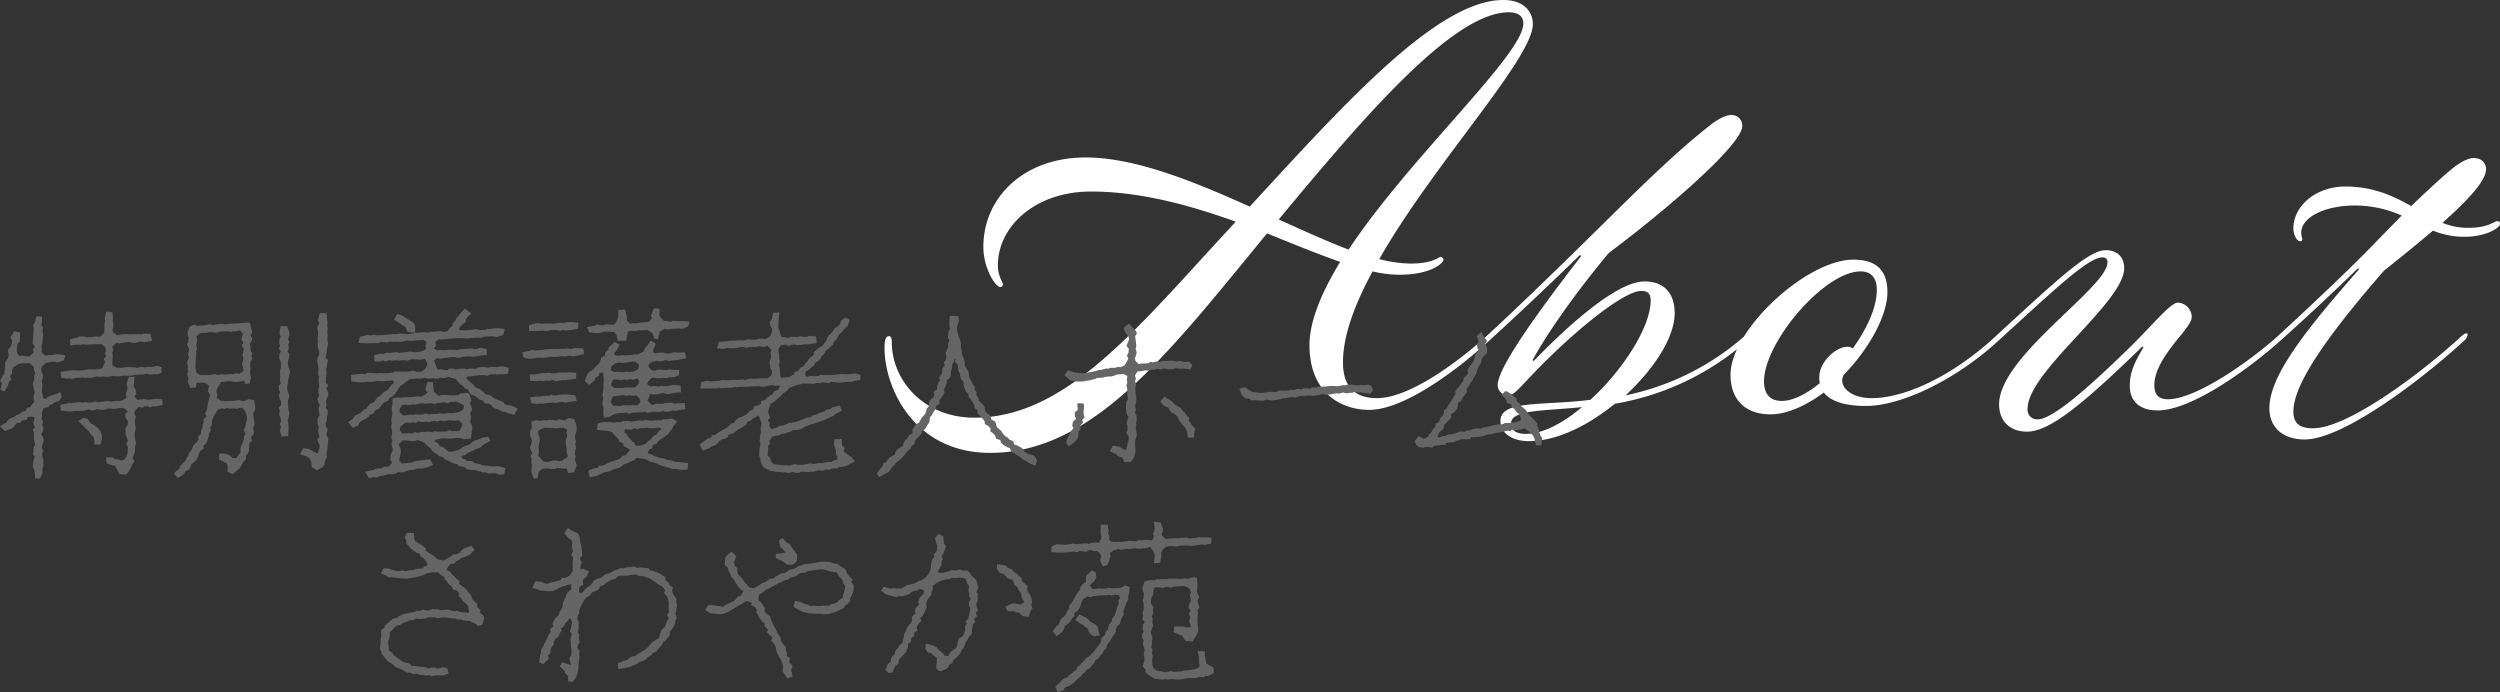
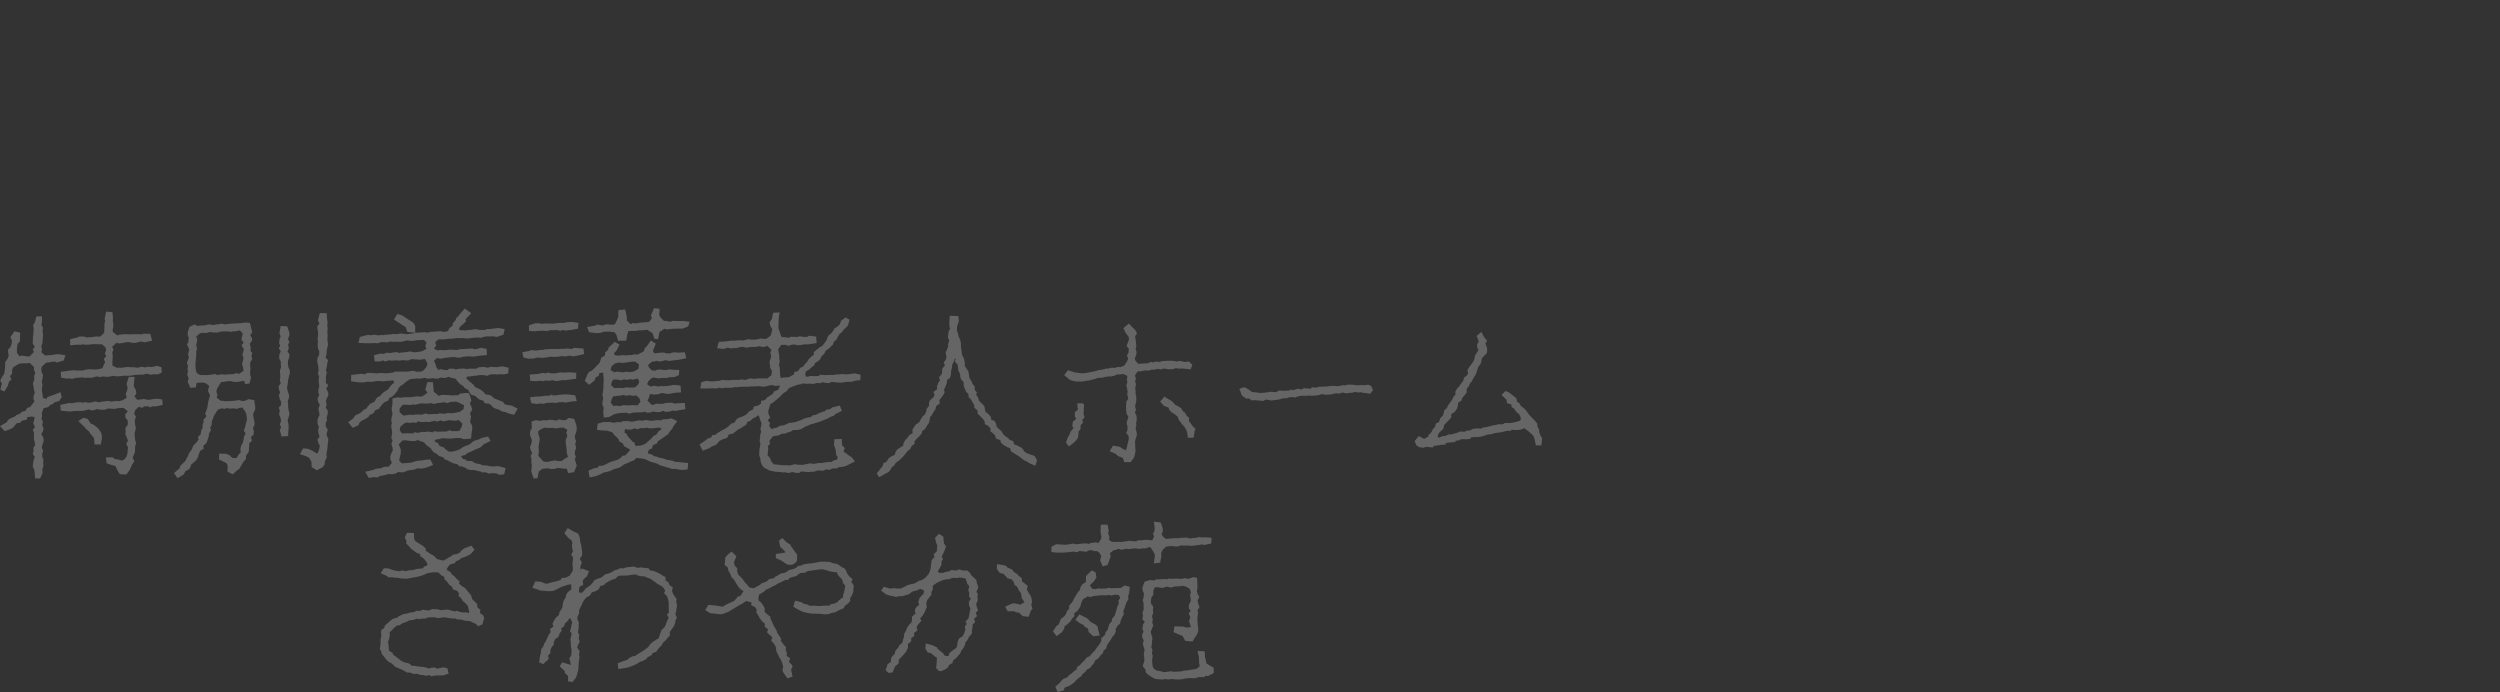
<svg xmlns="http://www.w3.org/2000/svg" width="761.094" height="210.683" viewBox="0 0 761.094 210.683">
  <rect x="0" y="0" width="761.094" height="210.683" fill="#333333" stroke="none" />
  <g id="about-title" transform="translate(-665.716 -3913.26)">
-     <path id="パス_32433" data-name="パス 32433" d="M184.28-19.21c1.19-1.19,1.36-3.23-1.02-1.19-9.01,8.16-23.63,18.87-33.32,18.87-5.95,0-10.37-2.72-10.37-10.88s3.57-17.68,9.01-27.71a35.7,35.7,0,0,0,8.16,1.02c9.69,0,13.43-3.57,13.43-4.59a.911.911,0,0,0-.85-.85c-.68,0-2.21,2.04-9.18,2.04a40.119,40.119,0,0,1-9.52-1.36c16.66-29.24,46.75-61.03,46.75-71.57,0-3.74-2.72-7.31-9.01-7.31-20.23,0-48.96,32.3-77.18,62.9C94.18-67.49,76.33-74.8,61.2-74.8c-18.87,0-31.11,12.24-31.11,27.2,0,6.63,3.74,12.24,5.1,12.24a.8.8,0,0,0,.85-.85c0-.68-1.53-2.38-1.53-5.78,0-11.56,11.05-22.44,28.39-22.44,15.13,0,30.26,4.25,44.03,9.18C77.35-23.46,55.76,4.42,27.37,4.42,11.73,4.42,2.21-7.14,2.21-18.53c0-1.02-.17-1.87-.85-1.87C.34-20.4,0-19.21,0-16.83,0-4.59,9.01,15.13,32.13,15.13c31.45,0,54.4-30.43,84.32-66.81,7.99,3.23,15.47,6.29,22.27,8.67-5.61,9.18-9.35,18.02-9.35,25.33,0,14.62,9.69,19.72,18.19,19.72C158.44,2.04,175.1-10.71,184.28-19.21ZM141.27-46.75c-6.63-2.55-13.77-5.78-21.25-9.18C145.86-87.04,173.06-119,190.06-119c3.06,0,4.42,1.36,4.42,3.4C194.48-106.08,159.97-74.97,141.27-46.75Zm43.01,27.54c6.97-6.29,19.72-18.36,27.37-25.84l.51.17c-19.21,24.82-25.5,35.53-25.5,39.44a3.154,3.154,0,0,0,3.06,3.06c1.87,0,3.23-1.87,7.14-5.95,12.92-13.6,28.22-25.84,33.49-25.84,1.87,0,2.89.68,2.89,2.89,0,8.16-8.5,21.25-18.36,30.26-14.79,1.87-27.37,0-27.37,6.46,0,3.74,3.57,6.12,8.67,6.12,8.5,0,18.02-4.76,26.18-11.39a81.312,81.312,0,0,0,40.46-19.38c1.19-1.19,1.36-3.23-1.02-1.19A78.959,78.959,0,0,1,225.59-2.38c8.67-7.99,14.96-17.68,14.96-24.99,0-6.29-3.4-9.69-9.18-9.69-8.33,0-22.95,13.09-33.49,23.97-.34.34-.68.34-.51-.17,4.76-8.67,13.6-21.08,23.12-32.47,19.55-14.62,40.63-33.32,40.63-38.59a3.212,3.212,0,0,0-3.4-3.4c-1.53,0-4.08,1.19-6.97,3.57-8.33,6.63-16.15,13.94-29.41,27.03S193.97-30.26,183.26-20.4C182.07-19.21,181.9-17.17,184.28-19.21Zm6.46,25.33c0-4.25,10.71-3.74,21.59-4.93-5.78,4.93-12.07,8.16-17,8.16C192.1,9.35,190.74,8.16,190.74,6.12ZM305.32-33.83c0-6.63-3.4-9.86-10.37-9.86-14.28,0-37.4,21.42-37.4,35.02,0,8.16,5.1,12.07,12.07,12.07,5.27,0,11.05-2.72,16.32-6.63C288.15-.51,292.4.85,298.86.85c10.37,0,27.03-7.65,40.46-20.06,1.19-1.19,1.36-3.23-1.02-1.19C324.53-7.65,310.08-1.53,300.56-1.53c-5.78,0-9.01-2.72-9.01-5.44a3.28,3.28,0,0,1,.51-1.7C299.71-16.49,305.32-26.69,305.32-33.83Zm-3.23-.68c0,5.44-3.06,11.9-7.31,17.85a2.872,2.872,0,0,0-1.7-.51c-3.4,0-8.5,4.59-8.5,9.18a6.375,6.375,0,0,0,.17,1.87c-4.08,3.4-8.33,5.44-11.56,5.44-3.57,0-5.44-2.04-5.44-5.95,0-11.9,18.36-33.49,29.41-33.49C300.39-40.12,302.09-38.08,302.09-34.51ZM338.3-20.4c-1.19,1.19-1.36,3.23,1.02,1.19,17.68-16.15,27.2-25.16,31.45-25.16a1.348,1.348,0,0,1,1.53,1.53c0,7.65-32.98,28.56-32.98,43.18,0,5.1,3.23,8.33,8.5,8.33,6.63,0,16.32-7.65,34.85-25.67.34-.34.68-.17.51.17-2.89,4.76-4.08,7.82-4.08,11.56,0,4.59,2.89,7.48,8.5,7.48,10.37,0,27.88-12.75,37.57-21.42,1.19-1.19,1.36-3.23-1.02-1.19-9.35,8.33-25.16,19.21-33.49,19.21-2.72,0-4.08-1.36-4.08-4.25,0-4.08,2.55-8.5,7.14-14.11,3.23-3.91,4.25-5.44,4.25-6.8a4.439,4.439,0,0,0-4.25-4.25c-2.21,0-7.31,6.46-15.13,14.11C364.65-2.89,355.13,4.93,351.05,4.93a2.906,2.906,0,0,1-3.06-3.23c0-11.39,29.41-32.3,29.41-42.84,0-3.4-2.21-5.44-5.61-5.44C366.52-46.58,357-37.57,338.3-20.4ZM448.8-40.63c-16.49,18.7-27.2,32.47-27.2,42.16,0,6.12,4.42,9.52,10.71,9.52,11.73,0,35.7-18.19,48.79-30.26,1.19-1.19,1.36-3.23-1.02-1.19C467.16-8.5,445.23,7.65,434.86,7.65c-4.25,0-5.95-1.7-5.95-5.1,0-7.99,9.35-21.93,27.54-42.84,5.1-4.08,10.37-8.33,14.96-12.24a24.616,24.616,0,0,0,9.69,1.87c6.46,0,10.71-2.72,10.71-3.91,0-.51-.17-.85-.85-.85-.85,0-2.72,2.04-8.67,2.04a20.286,20.286,0,0,1-7.99-1.53c7.65-6.8,13.26-12.75,13.26-16.32,0-2.04-1.53-3.4-3.74-3.4-1.7,0-4.08,1.19-6.97,3.57-4.42,3.74-8.33,7.48-12.07,11.05-5.44-3.06-11.56-5.95-20.06-5.95-9.01,0-15.81,5.95-15.81,12.75,0,2.21,1.19,3.91,2.04,3.91a.623.623,0,0,0,.68-.68,7.093,7.093,0,0,1-.34-1.87c0-4.59,6.8-8.33,16.49-8.33a35.247,35.247,0,0,1,14.11,3.06l-7.65,7.82c-6.97,7.31-19.38,19.04-30.09,28.9-1.19,1.19-1.36,3.23,1.02,1.19C433.5-26.69,441.32-34,448.29-40.8,448.63-41.14,448.97-40.97,448.8-40.63Z" transform="translate(935 4036)" fill="#fff" />
    <path id="パス_32432" data-name="パス 32432" d="M144.773,12.073l1.007.9.265.8-.424,1.113.477.742-.795.954.424.954-.477.9-.371.954-1.537.318-.954.053-.371-.053-.954-.053-1.378.159-.848.265-.848-.053-.8.053-1.007-.106-1.272.106-1.007.159-1.7.212.106,1.749,1.8.371.424-.159,1.113.212,1.113-.318.954-.053,1.166-.106,1.007.212.212-.159,1.537.106.795-.265.954-.212.583.265,1.06-.212,1.325.106.742-.053.9-.265,1.219.159h.53l1.06-.106.795-.106,1.007.053,1.325-.106.848-.159.954-.053.795-.053.689.053,1.007-.318,1.59.318.583-.159,1.325.053,1.219-.53-.053-1.643-1.272-.424-1.59.318-.689.053-.424-.159-1.06.265-1.007-.212-1.378.318-.795-.159h-1.113l-.8-.106-1.007.106-.848.159-1.113-.053-.371.106-1.484-.742V17.373l.053-1.007.053-.954-.159-.9.424-.8-.477-.848,1.378-1.272.742.265L151.4,11.6l.742-.159.795-.053.742.212,1.325.053.848-.265.9-.159.954.265,2.332-.53-.583-2.067L157.44,8.84l-.477.212L155.956,9h-1.431l-.954.053L151.981,9l-1.007.053-.954.106-.583.212-1.378-1.06-.053-.795.212-.689V5.872l-.159-.795.053-1.007-.159-1.749-1.908-.212-.477,2.12.159.689-.212.954V6.985l-.053.742v.848L144.4,9.582l-.318.159-1.06-.053-1.431.212h-.424l-1.007.106-1.007-.318-1.484.053-.212.212-2.385.583v1.855l2.173-.212,1.113.053.795-.159.53.159,1.06-.053.848-.106,1.378-.053.583.053ZM131.735,29.351l.795-1.219-.424-1.484-1.7.689-1.272.477-.954.318-.318.583-1.113-.318-.053-.9-.212-1.219v-.8l.159-1.007-.212-1.166.212-.689.159-1.219-.371-.795-.159-.9.212-.848,1.325-1.219h.636l.636-.159,1.219-.159.742.318L133.113,17l.53-1.59-2.173-.318-.9.053-1.219.212h-.477l-1.378.159-1.166-1.007.159-.848-.212-1.06.371-.848.053-1.166.053-.583.053-.954-.159-1.166.159-.9-.477-.689.159-1.219V3.593h-1.7l-.477,1.8-.53.9.212.848-.106,1.166V9l-.159,1.113v.954l-.053.795.636.954-.636.848.371.742-1.272,1.325-.636.053-.9-.159-1.113-.106-.424.265-.8-1.113-.053-.848.053-.689.159-1.219.689-.636.053-1.166.053-1.59L118.114,8.1l-1.272,1.855.53.9-.106.954-.371,1.113-.742.795.053.742.159,1.219-.318.742-.795,1.166.053.742-.053.848-.159,1.219-.106.742-.583.742-.636,1.219.53.954-.477,1.855,1.272.53,1.007-1.749.371-1.272.742-.636-.477-1.007.689-.8-.053-1.113.371-.795,1.749-1.06.583-.106,1.219-.053.371.053,1.06-.159,1.325,1.219v.9l.424.954-.371.848.053,1.219-.424,1.007.318,1.961.265.954-.318.8-.106,1.113.318.742-1.325,1.7-.954.318-.424.848-1.219.371-.477.53-1.06.371-.53.477-1.378.583-.742.477-.265.636-2.12,1.219,1.431,1.537,1.8-.636.848-.53.583-.742.318-.424,1.325-.318.318-.53,1.59-.371.106-.742,1.378-.159.848.212-.159.9-.265.954.53,1.166-.689.848.371.742v2.067l.212.848.159.954-.53.848.053.9-.212,1.007.583.848-.371,1.007-.159,1.113-.106.9.424.742.159.9.159,1.908h1.484l.795-1.7-.106-.954.371-1.325-.106-.848.106-.9-.371-.8V45.145l.265-.583-.424-1.06.265-1.113.318-.9-.106-1.007-.636-1.113.53-.848.159-.9-.424-1.007.265-.954-.477-.954.212-.8-.106-.9.583-1.484,1.378-.318.636-.689.795-.265.371-.477Zm31.535,1.166-.159-1.643-1.378-.212-1.113.053-1.166.212-.742.053-1.272-.265-.424.106-1.537.159-.848-1.113.583-.689-.106-1.06-.689-1.272.106-.954.159-1.908h-1.749l-.689,2.173.318,1.06-.106.8-.477,1.166.318,1.113-1.113.742-1.219.371-.848-.106-1.007.159-.742.053-.53-.212-1.431.159-1.8.265-.795-.265-.9.212-1.007.212-1.325-.212-.848.212-.583-.212-1.325.106-1.325.265-.424-.159-3.021.636.159,1.749,2.544.265.795-.053,1.643-.159.477.053,1.431-.053.424-.106L140.8,31.9l.848.318.53-.053,1.166-.371.9.212h1.378l.9-.371,1.272.053.9.053.848-.212.689-.053,1.113-.053,1.272,1.06-.795.954.106,1.007.689.9v1.272l-.742.954.106,1.007-.106.848.424.954.371,1.06-.53.954.53,1.007-.159,2.014-.265.8-.689.954-.848.318-1.06-.371-.848-.053-.848-.583-2.014.053.265,1.8,1.431.477,1.219.318.424.954.9,1.537,2.014.106,1.06-1.484.424-.9.212-.583.742-1.113-.53-.954.265-.742.424-1.007.053-1.855.318-.795-.318-1.219-.106-.954-.053-1.06L155,38.043l.053-.689-.212-.9-.106-1.272.371-1.06-.53-.848.265-1.06,1.113-1.113,1.06.318.636-.424,1.219-.053.477.371.848-.371,1.007.053Zm-21.889,5.724-.954-1.431-1.325-.371-1.537,1.007,1.908,1.855.53.636.689.53.477.742.795.954.371.53.159,1.855,1.855.053.371-1.643V39.792L144.508,39l-.583-.9-.583-.636-1.007-.848ZM213.3,4.441l-.159-1.855h-2.067l-.583,2.226.477.9-.689,1.007.106.9.159.742v1.06l-.159.848.106.9-.053,1.219.053.848.424,1.06-.053,1.06-.477.742-.106,1.113.159.8.212,1.113.053.954-.212.9.371.9-.159,1.113.106.954.106.9-.212.742-.106,1.06.318.9-.53,1.06.159.954.53.954-.424,1.113.106.689.265,1.219-.424.848-.212.742v1.06l.424,1.113-.265.9.106.9.371,1.113-.689.848.318,1.113.424.742-.159,1.007-.477,1.325-.583-.053-.371-.318-1.113-.636-1.06-.371-1.325-.106-.954,1.749,2.12.742.742.477.636,1.113.053,1.59,1.59,1.007,1.749-.954.583-.742.159-1.166.53-1.007-.106-1.007.318-1.961.053-.848.106-.742.106-1.113L213.2,39.9l-.053-.689.371-1.113-.636-1.007V35.976l.371-.689L213.2,34.28l.318-1.166-.053-.954-.583-.742.265-.9-.212-1.166.265-.8.477-.9-.053-.9-.583-1.219.636-1.007-.795-.689.053-1.166v-.848l.265-1.113-.265-.795.265-.9.159-1.113.212-1.06-.742-.689.318-1.272V14.3l.159-1.007.318-1.219-.212-.954V10.112l.053-.9-.106-.795.106-1.007L213.355,6.3l.106-.742ZM191.1,29.086l-1.643-.318-1.272.53-.795.053-.9-.318-1.166.212-.795.053-.742.053-1.59.053-.689-.159-.53.053-1.272-.954.212-.954-.318-.795.106-.8.795-1.378.53-.848,1.166-.106.636-.159h1.378l.318.159,1.219.106,2.279-.371.318.954,1.325-.106.477-1.908-.318-1.007.053-.954.106-.636-.106-.9V17.638l.636-1.06-.265-.954.265-.848-.53-.689.053-.954-.265-1.272.636-.848.053-.8-.583-.9.636-.9L190.194,7.2l-.371-1.643-1.378-.106-1.06.159-.9.053-1.378.053-.53.053-1.007.053-1.378.212-1.007-.265-.265.106-1.7.212-.689.159-.795-.212h-.53L176.1,6.3l-1.166.053-1.272.106-.689-.424-1.537.689L170.9,8.2l-.053,1.06.318.795-.106,1.325-.424.742.477,1.007.212.636-.371,1.325.265.9-.212.689-.371,1.007.318,1.113-.159.636.159.954-.265.848.477,1.219-.318.954.8,1.908,1.7-.106.212-1.378.583-.053,1.378-.053.954.265.954.795-.265.742-.106.848.636,1.219-.212.636-.265.954-.212.954-.159,1.166-.318,1.007-.371.848.424.848-.9,1.007.053.636-.371,1.007.053.848-.477.848-.106,1.06-.848.9.159.8-.53.742-1.06,1.06-.212.583-.424.9-.636.742-.371,1.007-.53.9-.159.477-.9.848-.689.689-.265.795-1.7,1.431,1.113,1.537,1.855-1.113.53-1.007,1.113-.583.477-.795.159-.636,1.166-.954.424-.477.53-.9.159-.742.477-1.113,1.06-.636-.159-.8,1.06-1.06.265-.8.371-1.113.053-.742.636-1.166-.265-.795.477-.742.053-1.219.424-.9.159-.636.583-.9L180.018,32l1.06-.424,1.219.159.318-.265,1.166.212.954-.106,1.06.159.795-.265.9-.159.9,1.272.265.636.212,1.113v.848l-.318,1.166-.212.9-.371,1.113.53.9-.477.848-.159,1.06-.318,1.113-.371.53-.265,1.06.106,1.113-.583.583-.689,1.113-1.113.053-.742-.53-.106-.265-1.219-.53-2.12-.053-.053,1.8,1.8.848.583.371.265.742-.053,1.749,1.59.8,1.166-1.06.795-.583.371-.583.636-1.113.424-.636L188.6,47v-.954l.795-1.166.106-.689.053-.9.053-1.113.795-.689-.265-1.166.795-.795.053-1.113-.265-.848.477-.954V35.6l-.212-.636-.159-1.06v-.848l.583-1.113v-.954Zm10.07-22.472-2.014-.106-.371,2.173.371.954-.318.848-.159,1.166.318.9-.424.742.636.954-.424.848-.106,1.219.53,1.007v.9l.053.9-.318.954.053.9.053,1.166-.159.954.318.8-.636.9v.9l.424,1.007-.371.9.265,1.219.424.848-.053.954-.689.742.318.954-.212,1.113.371.848.265,1.06-.424,1.166.424.795-.424.9.53,1.961L201.43,40l.106-1.961.053-1.06-.106-.742-.212-1.06.371-1.113.212-.848-.265-1.007-.159-1.007v-.954l-.106-.848.318-.954.106-.9-.371-.954-.265-1.06.053-.636.212-1.325.053-.689.318-1.219.212-.848v-.742l-.477-1.113-.106-.848v-.954l.424-1.272v-.848l-.583-.795.424-.954-.212-1.219.424-.689-.477-.848.477-1.325-.106-.848ZM186.749,7.833l.9,1.007-.318,1.06-.106.848.689.795-.636.848.689,1.219-.477,1.7.371.9L187.6,17.32l-.212.9.318.742.159,1.219-1.537.954-.477-.318-1.272.371h-.795l-1.007.053-.689.106-.795-.159-1.59.265-.212-.318-1.431.159-1.06.159H175.99l-.371-.053-.954.053-1.06-.636-.318-1.219-.053-.742v-.848l.053-.9.106-.848.053-1.06v-.954l.265-.9-.265-.848.212-1.219.106-.8-.371-.689,1.113-1.007.636-.212,1.537.053.954-.318.424.106,1.643.106,1.537-.371H183.3l.742.159.424-.159,1.166-.053Zm84.588,23.85-1.855-.954-1.219-.159-.9-.212-.424-.689-.848-.371-.848-.318-1.166-.477-.53-.53-.636-.424-1.325-.212-.742-.8-.689-.583-1.007-.477-.9-.424-.265-.583-.636-.53-.795-.636-.9-.9.265-.477.8-.053,1.007-.159,1.166-.106.795-.159H261l1.06.212.954-.424,1.325-.053.636.106,1.06-.106,1.007.053,1.378-.265.159-1.749-1.855-.424-.954.106-.742.159-1.272-.106H262.8l-.477.265-1.272-.265-.742.053-1.007.106-.477.371h-2.12l-1.06.159-.689-.212-1.643.106-.795.212-.742-.265h-1.272l-.477.424h-1.007l-1.007-.265-.848.212-.636-.848-.159-.742-.53-1.166.9-.848,1.325.212.795-.212,1.8-.212,1.325-.106,1.007.212h.848l.477-.212,1.378-.159.742-.053,1.113.106h.53l1.007-.212,1.537-.159,1.325-.106-.106-1.908-1.961-.318-.53.265-1.325.212-.371-.265-1.06.053-.795.053-1.325.106-.424-.053-1.113.318-1.06-.053-.636-.053-1.219.053-1.272.159-.424-.159-1.484.159-1.06-.583.742-.848-.318-1.113,1.113-.848,1.007.053,1.06-.053.795-.159h.795l.689-.053,1.166-.159,1.06.053.795-.053,1.007.159.848-.053.583-.106,1.007-.106,1.325-.053.636.106,1.378-.424h1.643l.583-.053,1.272.212,2.014-.689.371-1.7-1.855-.318-1.749.159-.795.159-.848-.053-.583.265-1.484.053h-.212l-1.431-.265-1.007.212-1.113.053-1.007.159-.212-.053-1.59-.106.106-.636.318-.477,1.007-.848.689-.689-.106-.689,1.7-1.749-1.961-1.431-1.537,1.7-.318.53-.742.636-.212.689-.795.848-.159.848-.9.689-.477.9-1.113.265L247.753,8.1l-1.06.053-.848.106H245.1l-1.59.318-.159-.212-1.378.106-1.166.053-.689.053-.742.212-1.431.159L237.629,9l-1.007-.106-.954-.106L234.343,9l-.954-.106-.636.159-1.59.106-.636.106H229.52l-.53.106-1.431-.212-1.166.212-.212-.159-.954.106-1.961.53-.424,1.8,2.12.106h1.643l.9-.053,1.378.053.689-.318,1.272-.053.53.159,1.166-.318,1.06.106.742-.053,1.007.053.689-.053,1.325-.318.265-.053,1.431.159.424-.053,1.378-.212h.636l1.272-.053.795.795-.371,1.06.371.795-1.219.742-.954.212-.9.106-.583.053-1.431-.265-.848.212h-.371l-1.59.159-.318.106-.795-.265-1.219.106-.9.212-.8-.159-1.166.371-1.06-.053-1.855.477.212,1.855,1.484.053L230.421,17l.53.318,1.166-.371.954.106,1.113-.106,1.113.106,1.06-.159,1.06.106H238l1.007-.424,1.113.106h.53l1.007.106,1.378-.265.477.742.371.848-.477,1.06-.795.848-.689.371-1.484.053-.795-.318-.424.053-1.325.212h-4.028l-.371.265-1.06.159-1.272.106-1.378-.106-1.431.106-2.12-.159-.742.053-.848.424-.848-.212-.689.106-2.491.265v1.961l2.6.318h.689l.954-.053.53-.159,1.537.053.583-.106,1.378-.212.318.053,1.219.106,1.325-.212.371.053,1.325-.159.265.742-.742.583-.742.9-.424.636-.689.371-.9.636-.795.9-.9.477-.583.848-.212.424-1.325.636-.795.9-.371.583-.742.318-.954.9-.583.318-1.113.53-.53.848-1.59,1.219,1.378,1.7,1.749-.8.318-.848.9-.636.795-.371,1.113-.742.318-.583,1.007-.371.689-1.007,1.166-.477.265-.477.477-.583.742-.848,1.219-.53.424-.795.954-.53.689-.689.795-1.007.265-.689.53-.689.954-.583.954-.848,1.219-.742,1.325-.106.954-.106.636.106,1.06-.212.424-.053.954.265,1.537-.159,1.007.159.795-.106.477-.265,1.219.159,1.325-.371.8.318,1.272.265.636.848.742.795.954.583.371.583,1.166.583.212.583.689.9,1.272.371.318.371,1.007.795,1.007.212.53.848,1.272.106,1.06.848.053.265.9.424.954.265,1.06.636.954.106.742.371,1.908.477ZM233.654,4.547,235.4,5.66l.689.477,1.113.689.53,1.484,2.385.265V6.455l-.53-.9-.583-.424-.954-.583-2.014-1.325-.795-.212-.583-.159Zm33.973,45.209-1.961-.53-.8-.053-.8.106-1.431-.106-.477-.159-1.749-.159L260,48.59l-1.378-.265-.848-.371-.265-.318-1.643-.053-.424-.424-.848-.212-.53-.848,1.431-.371.318-.424,1.06-.477,1.219-.53.212-.159,1.431-.53.848-.636.265-.371,2.226-1.113-.742-1.325-2.014.424-.742.424-1.272.371-.954.53-.212.318-.9.53-.954.318-.8.424-.954.636-1.113.371-.795.212-1.219.053-1.06-.742-.477-.53-1.325-.477-.424-.8-1.166-.636.371-.477,1.272-.212.53-.212h.795l1.113.106h1.06l.53-.106L253,40.587l1.007.053.9.318,2.226-.159.159-1.908.212-1.166-.053-.848-.636-1.166.159-.689.159-.9-.318-1.06.689-1.113-.371-1.06-.371-.848.477-.848-.689-2.173-.8-.159-2.12.265-.265.424L252.1,27.6l-.9.053-.742-.106-1.484-.053h-.848l-.795.318-1.537-1.272-.106-.9-.159-2.014-1.7-.053-.636,2.279.689.954-1.484,1.06-.795.159-.742-.106-1.484.159-.318.106h-2.173l-1.166.159-.954-.106-1.537.318-.053,1.855-.212,1.007.053,1.007.212.689-.265,1.219-.159.9.212.742-.212,1.06.318,1.855-.106.8-.159.9.371.848-.371,1.06.371,1.113.053.795-.53,1.113-.212.689.053.9.424,1.06-.954,1.166-1.431.053-.9.424-.9.106-.636.053-.9.371-2.385.53,1.06,1.908,1.484-.265,1.219.106.795-.477,1.113-.159.9-.265.636-.159.848.106,1.272-.265.636-.424,1.378.106.583-.159,1.06-.424,1.113-.159.795-.106.9-.371,1.431.053.795-.159.795-.212,1.855-.742-.848-1.643-1.219.053-1.378.212-1.166.106-.636.106-1.272.424-1.007.106-.9.106-1.113.053-.795-.8.106-.742.318-1.272.106-1.166-.318-1.007-.371-.795,1.219-1.219h1.06l1.113.159.954.053.8-.053.583-.265,2.067.742.371.53.689.583.954.689.318.636.742.689.742.371.689.636,1.272.371.477.689.742.212,1.272.689.636.265,1.113.265.742.636.795.053,1.007.424.53.424.954.212,1.378.053,1.06.318.53.053.742.371.848-.106,1.06.424,1.06-.159,1.272.106.848.424,1.484-.159ZM253.264,29.775l1.7.848-.106,1.166-1.166.848-1.272.265-.265.106-1.06.053-1.113-.053-.795.212-1.643-.106-.848.212-.477-.053-.954.053-1.219.053-.742-.265-1.007.371h-.742l-1.431-.053-.583.159-.9-.106-1.166.159-.9.159L235.4,32.8l-.053-1.113.954-1.219h1.219l1.113.106.795-.212.477.159,1.325-.318.689-.159,1.59.106.477-.053,1.166-.106.53.265,1.59-.371.318.053,1.378-.212,1.06.265.742-.371,1.272-.053.477-.053Zm.106,5.353,1.113,1.113-.212.954-.636,1.166-.583.159H251.41l-.9-.265-.795.371h-.848l-1.219.053H246.9l-1.06-.159-.424.371-1.378-.265-.9.159-.954-.053-1.272.318-1.007-.212-.371.371-1.59-.053h-.477l-1.378.053-.689-.954.159-1.007,1.166-1.06.795-.318.954.159.848-.159,1.113.106.477-.424,1.325.212,1.219-.106.9.106.795-.212,1.113-.212.371.318,1.272-.424.689.318,1.06-.212.848-.159,1.484.159.742-.053ZM300.858,8.416l.53.848.477,1.749,2.491-.053.371-2.067.265-.8,1.06-.106h1.378l.583-.159h1.113l1.537-.159.265.106,1.431.9.583,1.749,1.113.106.424-2.173,1.59-1.06.583.265.583-.053,1.325-.159,1.325-.053h1.7l1.643-.689.424-1.378-2.014-.265-.8.053-1.749-.053h-.8l-.318.265-1.537-.265h-.583l-.954-.954-.477-.742.106-2.014-1.7-.159-.954,2.226.318.8-.848,1.113-1.325.159-.795.053L308.6,5.5l-1.484.265-.477-.212-.954.371-1.166-1.113.053-1.007-.53-2.332-2.067.212-.053,2.173-.477,1.06-.53,1.06-.848.159-1.7-.159-.9.265-.371.106-1.643-.318-.371.318-2.65.477.636,1.59,1.378.159,1.007.106,1.166-.106.9-.318,1.59-.053.53.053Zm-12.985-.742,1.8-.371.159-1.749-1.961-.265-1.484.053-1.113.265-.477-.053h-.848l-1.749.212-.212.053-.954-.053h-1.749l-.477.106-1.06-.212-1.325.053-1.7.636.053,1.643,1.537.106,2.173-.159h.53l1.219.106,1.007-.265h.583l1.431-.053,1.113.265.583-.265.954.159.53-.053Zm9.487,24.7.159,2.014,1.59-.159,1.537-.848,1.272-.318.689-.053.477-.053,1.59-.053.371.318,1.59-.371h.424l1.431-.053.954-.053.636-.159.8.371,1.325-.265.318-.159,1.325.212.8-.053,1.007-.371.53.318,1.325-.053.848-.318,1.431.106.106-.159,2.491-.371-.212-1.908-2.226.106-.9.106-.742-.318-.742.053-1.166.053-.9.265H314.32l-.954-.053-.477.318-.795.053-1.272-1.325.424-.8.371-1.219,1.06.212,1.537-.106.371-.212.9-.159,1.378.318,1.06-.159,1.166-.212,1.961-.159-.159-2.067-2.12-.212-.689.159-.954.159-1.325.106-1.113-.053-.477.159-1.325-.265-1.166.265-1.007-.742.424-.954.9-.848.583-.212,1.59.265.636-.106.9-.053.954.053.636-.212,1.8-.106,1.272-.583.106-1.59h-1.378l-1.8-.159-.424.159-.9.053-1.272-.159-.954.053-.583.318-1.113-.159-.848-.9-.212-.689,1.219-1.06.424.053.9-.265,1.113.212.583-.106.9-.318,1.378.265.8-.159,1.113-.106.583-.053,2.6-.53-.424-1.8-2.173.106-.954-.106-.848.106-.53.265-1.113-.053-1.113-.265-2.067.212-.53.053-.424-.742.9-2.173-1.484-1.007-1.06,1.484-.8.9-.371.954-1.8.954-1.219-.053-.477.212H305.1l-.583.106-1.484-.106-.583.159-1.431-.053-.424-.636.848-.9.9-1.749-1.484-.848L298.9,13.186l.053.477-1.007.9-.053.9-1.166.742-.159.636-.424,1.06-.477.424L294.6,19.44l-.742.689-.848.371-.477.8-.795,1.908,1.325,1.219L294.71,23.1l.371-.954.9-.477.212-.848,1.166-.106.053,1.166.106.848-.053,1.166-.053.742v1.007l-.159,1.113-.159.742.265.954-.212,1.166-.106.636.477,1.166ZM275.153,14.034l-2.438.477.371,1.59,1.537.371,1.431-.053.954-.212.371-.106.742.053.848.053.954-.106,1.537-.265,1.06.106.53-.053.9-.053.689-.159,1.166.106,1.325-.265.9.212.954-.106.583-.106,2.014-.477-.265-1.7-1.8-.106-1.007-.106-.689.371-1.431-.159-.583.106h-1.484l-.742.106-.636-.053H281.3l-.8.106-.583-.053-.848.212-.954.053-1.272.159-1.484-.159ZM300.7,20.606l-1.113-.689L299.9,18.8l.9-.795,1.06-.371.742.053.848.053,1.219-.159.53-.106.9-.106h1.007l1.113.8-.106,1.325-1.007.636-.583.265-1.113.159-1.219-.159-.477.212-.848-.053-1.325-.159Zm-13.3,2.173,1.7-.212.053-1.8-1.908-.159-1.378.053-.9.053-.583-.106-1.7.318h-1.325l-.8-.265-.689.265-.742-.159-.8.159-1.06.212-2.279.159.159,1.908,2.067.106.689-.159,1.219.159.636-.212,1.007.106,1.325-.212.53.265,1.113-.053,1.06-.212h1.272Zm13.356,2.65-1.007-.9.159-.8.477-.9.954-.053,1.484.265,1.06-.371.318.265,1.643-.265.318.212,1.7-.371.477.9-.265.795-.9.9-.265.106-1.378.053-1.219-.053-.954.212-.583-.053h-1.272Zm-13.2,4.081,1.749-.159-.477-1.749-1.7-.212-.954-.053h-.742L284,27.443l-.9.159-.848.053-.954-.265-.265.371-.9-.053-1.431.159-.583.106h-1.166l-1.908.265.424,1.749,1.7.265,1.06-.159.954.106.954-.265.636-.053,1.113-.053,1.113.106.9-.212.742-.053h.477l.742.159Zm12.879,1.325-.8-1.06.265-.9.477-.954,1.431-.159,1.113-.106.53-.159.954.265.848-.212,1.06.212,1.113-.106.954.848.318,1.06-.9,1.113-1.7-.106-.742.106-1.961-.053-1.166.318-.583-.212ZM289.2,36.718l-.689-1.908-1.537-.318-1.166.689h-.848l-1.06-.265-.742.371-.742-.106-1.537-.159-.424.212-1.431-.053-.8.212-1.431-.212-1.272.424.106,2.067-.477.689-.106,1.219.212.636.371.954-.106,1.06-.477,1.166.265.9.424.9-.477.848.265.9-.053,1.113.159.954-.106,1.166-.053.689.689,2.014h1.166l.424-2.067,1.06-.795.689-.106,1.219-.053.689.212,1.643-.106.106-.265,1.643.159.265.053,1.219.053.371,1.325,1.8-.265.848-1.961-.212-.8-.371-1.113.318-.9-.318-.689.053-1.06.371-.9-.318-1.219.265-.742-.371-1.166.053-.636.424-1.272.106-.848Zm34.026,11.5L321,48.007l-.477-.053-1.325-.106-.689-.318-1.855-.318-1.113-.424-.848-.106-1.007-.371-.9-.212-.424-.371-1.484-.477.371-1.06.954-.424.265-.954,1.272-.583.212-.583.53-.371,1.166-.8.8-.583.795-.583.318-.636.742-.8.371-.742,1.219-1.643-1.7-.848-1.749.265h-.8l-.689.318-.9-.053-1.431.106-.371.106-2.12-.265-.848.265-.8-.159-1.272.212L306,35.658l-.583-.159-.742-.053-1.431.053-.53.318-1.113-.053-.9.212-1.484-.265-.742.053h-1.166l-1.643.477-.212,1.908,2.226.212h.742l1.643.477.689.9.742.636.636.795.106.477,1.113.636.318.795.954.53,1.007.583-.848.954-.742.795-.8.053-.477.583-.848.583-1.007.318-1.007.318-.8.318-1.749.9-1.325.053-.265.53-1.166.212-1.749.742.371,2.067,2.014-.424.583-.265,1.113-.477.583-.371.8-.106,1.325-.371,1.007-.53.371-.053,1.325-.424.689-.424.689-.53,1.113-.424,1.113-.53.954-.371.477-.636,1.378.106,1.378.265,1.007.477.477.265,1.166.318,1.06.318.689.424,2.226.689.848.212.636.265h1.219l1.007.212.954.106,1.643-.159Zm-45.633-9.752,1.113-.689.742-.318,1.431.106,1.219-.053.371.159,1.219-.053.371-.159h1.272l1.113.636-.318.954.318.848-.477,1.219-.053.636.106.9.159.9.053,1.007.106.954.318.8-1.643,1.007-.106.265-1.378.053-.53-.212-1.06.106-1.378.318-.477.053-1.007-.212-.742-.848-.742-.795.159-1.166v-.742l-.106-.742.159-1.007.212-1.166-.053-.795-.371-1.06Zm37.047-1.007.53.424-1.113.8-.424.795-1.007.53-.371.477-.636.636-.689.583-.742.689-1.431.53-1.643.053-.265-1.007-.53-.212-.583-.689-.848-.9-.424-.8-.636-.477.159-1.007.954.159h1.007l.8-.371,1.325.265.424-.371.9.053,1.325-.159.9.212,1.219-.053,1.06-.159Zm59.413-14.31,1.59-.159.053-1.643-1.8-.424-1.378.212-1.113.106-1.272-.106-.954.106h-.9l-.477.159h-1.166l-1.378.053-1.06-.053-.795-.053-.424.371-.954.053-1.537-.053-.9.212h-.424l-.318-.583.212-1.007.848-.477,1.007-.9.742-.53.106-.583,1.219-.795.53-.583.318-.742.795-.742.53-1.007,1.007-.689.636-.689.477-.371.265-.848.848-.795.424-.848.477-.8.689-.53.689-.9.954-.848.265-.424.477-1.643-1.219-.689-1.378,1.007-.371,1.06-.371.424-1.272.9-.318.583-.742.954-.742.53-.371.795-.265.742-.742,1.007-.477.636-.8.424-1.007.8-.848.742.053.742-1.007.795-.53.53-.583.9-.424.371-.742,1.007-.9.424-.636.954-1.219.318.053.636-1.59.9-1.59.106-.9.159-.212-.9-.106-2.279-.265-.8.265-.954-.159-1.113v-.9l-.212-1.007-.106-.795.9-1.325,1.272-.053,1.06.318.742-.318,1.113-.106.53.212h1.007l1.484-.265.742.053.795-.106,2.067-.318-.159-1.961-2.12-.265-.689.371h-.742l-1.484-.212-.53.212-2.226-.053-.477.318L352.427,9.9h-.742l-.318-.689-.265-.954-.371-.848-.053-1.219.053-.8.053-1.325.265-1.7-1.961.106-.371,1.855-.742,1.113.265,1.007.583,1.007-.159.848-.371,1.166-.9.689-.53.318-1.59-.159-.689.159-.583.159-1.431.053-.9-.159-.583.106-1.007.265-1.378-.053-.954.106-.689.053-.689-.053-1.431.212-.318.053-2.067.106-.53,1.961,2.014.212,1.06-.371,1.378.212.53-.106h.9l1.007-.265.848-.106,1.325.265.954-.212.742-.053.636.053,1.59-.265.795.265,1.113-.159.318-.265,1.325,1.272-.318.954.265.954-.159.636-.371,1.113.159,1.06.053.8.53.9-.159,1.325-1.325,1.007-.848-.053H344.53l-1.166.159-1.219-.159-.583.159-.954.318-1.007-.159-1.166.159h-1.961l-.689.106-2.226-.106-1.06.318-.689-.053-.477.159h-1.378l-1.113-.159-1.643.424-.265,1.908h2.173l1.113-.053h.636l1.219.053.318-.265,1.113.212.742-.159h2.6l.265-.212.954.053,1.113-.159h2.279l.9-.106h1.113l.848-.053h.848l.53.159,1.272-.106.9-.265,1.007-.159.636.265,1.643-.106-.159.53-.424.8-1.272.477-.212.583-.8.636-1.007.583-.636.8-1.219.265-.053.8-.742.583-1.484.371-.106.795-1.431.742-.265.477-.689.53-1.219.583-.954.318-.742.636-.424.8-1.06.318-.318.371-.9.8-.53.318-1.007.53-1.431.848-.636.53-1.007.106-.053.583-1.272.477-.477.424-1.961,1.325.954,1.908,1.961-.742.954-.636.9-.265.689-.583.583-.742,1.06-.53.954-.265.583-.424.212-.742,1.325-.265.8-.636.795-.636.8-.371.848-.583.848-.53.318-.848.848-.265.795-.742.954-.424.689-.583.318.424.212.848.477,1.06-.053.742-.265,1.007.212,1.06-.265.636-.053,1.007-.159,1.113.265.636-.106.9-.212,1.06-.053,1.749.371,1.007.053.848.424,1.113.689.8.954.477.8.424.424.053,1.272.265,1.272.053,1.219.159.212-.106,1.219.265,1.219-.318.848.265h1.272l.477-.424,2.385.212.8-.159.636.053,1.325-.424.848.053.742.053.9-.424,1.007.159.848-.424,1.537-.053.424-.371,1.166-.053,1.166-.318.689-.371L374,47.742l-1.113-1.431-.371-.106L370.5,44.668l.424-1.007-.848-.848L369.97,40.9l-2.226.053-.159,1.749.477,1.272.106.636.053,1.007.53.848-.212.742-1.007.212-.636.477-1.378.053-.954.159-.742.106h-.9l-1.325.265-1.272-.159-.954.212-1.431.265L356.19,48.7l-.371-.159-1.643.424-.583-.053h-1.484l-.636-.053-1.643-.212h-.53l-.371-.424-.53-.689-.212-.795-.8-.848.212-1.961-.106-.848.689-.795-.265-.742,1.007-1.378.742-.212,1.166-.159.8-.477,1.166-.053.424-.265,1.272-.371.583-.424,1.378-.053.9-.159.689-.318.689-.477.583-.212L360.7,36.4l.477-.106,1.378-.424,1.007-.318.848-.371.9-.371.583-.212.477-.371,1.113-.371.636-.583,1.908-.954-.636-1.59L367,31.312l-.583.53-1.113.106-.53.53-.795.212-1.166.477-.689.371-1.007.159-.53.53-1.484.265-.689.265-.742.371-1.06.371-.742.265-1.166.159-1.007.159-.53.318-1.007.371-1.06.106-.689.477-1.219.318-.53.265-.795-1.007.265-.848-.689-.9.742-.795-.53-1.166-.053-.8.318-1.113.371-1.113.689-.318.9-.742.689-.583.848-.742.371-.477.742-.583.689-.424.689-.9,1.06-.477,1.643-.583,1.113-.159.212-.212,1.378.106.9-.053,1.06.106,1.272-.318.742.106.954-.318.848.212,1.06.053.689-.371,1.431.159.477.053h1.378l.848-.159.689-.053,1.484-.053Zm55.385,24.221-.8-1.325-.8-.265-1.325-.477-.954-.583-.318-.53-.53-.636-1.59-.795-.689-.212-.212-.954-1.272-.53-.265-.424-1.06-.689-.689-.8-.371-.689-.848-.689-.583-.636-.212-.954-.424-.742-1.007-.424-.159-.9-.636-.742-.954-.742-.212-.9-.106-.742-.689-.8-1.007-.954-.159-.795-.689-1.06.265-.689-.689-.689V24.9l-.583-.636-.424-1.007-.583-.9-.159-.954-.159-1.007-.53-.848-.583-.9v-.954l-.159-.9-.265-.689-.424-.848-.106-1.06-.212-1.113v-.742l-.053-.848-.212-.848-.424-.9-.318-1.325-.212-.53.053-1.378.318-.848.212-.689-.159-1.484-2.6-.106-.159,2.173.106,1.537.212-.053-.583,1.325-.053.742-.106,1.007.424.742-.371,1.219.053.636-.53,1.325-.265.583.265,1.272-.212.848-.636.9.371.8-.848,1.113V20.5l-.106.583-.848,1.06.318.848-.583.9-.371,1.113.053.742L397.9,26.6l.318.9-.318.689-1.166,1.06-.212.848.053.689-.742.9-.159.9-.371.795-.795.8-.53.848-.424.8-1.06.689-.583.9-.424.689.053,1.06-.954.53-.689.954-.53.53-.583.954-.106.795-.742.477-1.113.742-.424.636-.318.954-1.325.636-.583.53-.583.954-.954.424-.212.9-.477.53-1.325,1.7.742,1.113,1.59-.9,1.325-.689.636-.848.159-.424.954-.848.371-.636,1.06-.742.795-.795.583-.583.53-.636.53-.742.954-.742.371-.9.954-.636-.106-.742.583-.689,1.113-1.113.583-.689.053-.636.954-.689.636-1.113.53-.742.212-.795.106-.954.477-.477.689-1.219.53-.742.212-.954,1.06-.742-.106-1.06.53-.636.689-.954.371-.742-.159-.848.53-1.219.318-.9v-.742l1.007-.795.212-1.007.053-.9.265-1.166.106-.9.53-1.007.265-.848.318.212-.371.689.848.954.212,1.166v.53l.583,1.219.053.954.371.8.636.689.053,1.166.212.636.53,1.166.689.636.053,1.007.636.53.53.954.53.9.053.8,1.007.9-.106.795,1.007,1.007.636.636.583.848.053.795.848.424.848.8v1.007l.689.477.742.742.265.954,1.325.477.159.742.742.689,1.272.742.795.265.265,1.007,1.06.583.159.159,1.272.742.742.636.9.636.636.265,1.007.636,1.643.689ZM459.223,21.56l.795-1.219,1.007-.053,1.272-.265,1.272.053.583-.265h.8l1.378-.265.742.212.9-.318,1.537.265.53-.053h.9l.689-.318,1.113.159.954-.053,2.491.265.53-1.378-1.06-1.007-1.325.159-1.113-.318-.954.053-.318.106-1.484-.265-.371.053h-1.113l-1.59.106-.742.265-.9-.159-.954.265-.795-.159-.583.371-.848.106-1.7.053-.477.159-.954-.954-.265-.742.424-1.06.159-.9-.318-.954.212-.954-.212-1.961-.159-.954.583-.9-.583-1.06-.689-.636-1.219-1.272-1.643,1.378.689,1.484.9,1.166.106.848-.742,1.908.689.9-.106,1.219-.477.8.424.954-.477,1.007-.742,1.113-1.113.477-1.113-.053-.318.265h-1.59l-.8.265-.53-.053-1.378.371-1.219.159-.477.212-.742.159-2.173.424-.848.106-.583.053-2.226-.318-2.067-.636L437.7,21.454l1.749,1.484.848.265,1.166.212h1.8l1.325-.265.689-.053,2.014-.53.583-.265,1.59-.053.318-.159,1.219-.212h1.007l.848-.212,1.007-.424h.689l1.219-.106,1.166.583-.159,1.219.159.689-.318,1.007.212.795L457,26.436l-.106,1.007.318,1.166-.583.9-.106,1.113v.689l.053,1.166.212,1.007.477.636-.318,1.007-.265.9L457,37.195l-.053,1.06-.371.848.689.795.106.9-.212,1.007-.53,2.173-.212.371-1.219-.636-.53-.424-2.12-.371-1.007,1.7,1.8.795.742.689,1.484.583.424,1.272H457.9l1.06-1.378.212-.8.265-1.272-.106-.848-.053-2.014.159-.795.371-.954-.053-1.113-.318-.954.212-1.166-.053-.583.212-1.219L459.7,33.8l-.477-.954.318-.795-.265-1.113.159-.689.212-1.007v-1.06l-.212-.954v-.848l-.106-.954.212-1.113-.265-1.113.265-.636Zm17.914,18.921.265-2.014.318-.583-.954-.954-.636-.9-.477-.636.053-.954-.636-.477-.583-1.06-.689-.477-.424-.795-.954-.689-.954-.477-.424-.477-.53-.583-2.067-1.219-.159-.265-1.378,1.59,1.113,1.272,1.431.583.318.795.636.636.8.477,1.06.848.212.795.53.689.53.8.689.689.477.742.424.954.212,1.749ZM443.375,30.04h-1.7l.159,2.014-.9.689v1.219l.424.8-1.007.848-.212,1.325.424.583-.954,1.219-.318.848-.424.689-.636,1.7.9,1.219,1.643-1.272.689-.742.424-.636.106-.742.106-1.166.583-.742V36.718l.8-.848-.318-.742.742-.848-.318-.9.053-1.06.106-1.855Zm88.351-4.028-.583-1.272-.9-.371-.9.159-1.59-.053-.371.106-1.431-.106-.477-.106h-1.59l-.636.212-.742-.053-1.431.318-.636-.053-1.166-.053L518,24.846l-.265.053-.954.053-1.59.053-.583.265-1.484-.106-.371.424-2.067-.159-.848.424-.9-.265-1.537.477-.424-.212-.954.318-1.484.053-.689-.053H503l-.742.477-1.749-.106-.954.159-2.067.212L496,26.7l-1.166-.106-.371-.318-1.537-1.007-.8-.053-1.113.477.424.954.106.53.477.689,1.06.742H494.1l.583.53,1.272-.053.742.106,1.643.106.848-.424,1.484.318,1.749-.212.742-.106,1.166-.371h1.06l.742-.265,1.06-.106.742.159,1.219-.424.8-.106h1.749l.318-.106,1.113.106,1.855-.159,1.272-.371.848.212,1.749-.106,1.749-.371.53.159,1.378-.371,1.007.265.689-.106,1.166-.106,1.06-.265.795.265.53-.159.742.159,1.219.159,1.166.159Zm51.251,16.854.212-2.226-.53-.848-.371-1.06V38.1l-.53-1.113-.053-.8-.742-.9-.424-.424-1.06-1.06-.424-.53-.795-1.113-.689-.689-.848-.636-.477-.848-.689-.424-.159-.954-.689-.636L572.8,26.542l-.8-.212L570.841,27.5l1.537,1.484.106,1.007,1.325.371.106.8.848.583.583.954.8.583.424.8.159.742-.265.53-.9.265-1.113.265-.954.159h-1.643l-.636.371h-1.431l-.636.212-.689.106-1.325.318-1.007.265-.795.053-.689.371-1.378-.053-1.166.159-1.007.53-.636-.106-.848.424-1.431-.053-.53.265-1.272.371-.954.265-.689-.053-1.06.53h-.742l-1.166.53-.424-.53.53-1.06,1.06-.954.265-.477.212-.954.954-.954.848-.848.371-.583-.106-.8,1.166-.795.636-.9.265-.954.053-.848,1.007-.636.265-.848.689-.8.689-.9V25.588l.583-.689.477-1.007.53-.583.371-.8.689-1.113.371-.795.159-.689.371-1.007.636-.8.265-.848.159-.954,1.484-1.484.159-.954-.159-1.007-.424-1.007.53-.848-.954-1.166-.795-1.537-1.431,1.219.636,1.749-.53.848.106,1.166.371.477-1.166,1.855-.053.795-.424.954-.636.9-.583.8-.53.848.212.954-.371.689-.954.742-.106.8-.848,1.113-.424.689-.689.689-.477.8v1.06l-.583.583-.424.954-.583.8-.742,1.007-.212.636-.9.795-.106.8-.318.8-.742.742-.371,1.166-1.06.53-.053.795-.742.8-.477,1.007-.9.848v.424l-1.325.742L545.665,40l-1.272,1.537.477,1.219.848.636,1.59.212.159-.265h.9l1.537.159.318-.477,2.491-.371h1.007l.212-.53,1.166-.159,1.484-.106.424-.424.9-.106.689-.371,1.431.053L561.3,40.9l.212-.477,1.06-.106h1.113l1.219-.212.689-.212,1.06-.371,1.007-.053.8-.265.742-.159,1.325-.159,1.007-.212,1.219-.318.8.159.318-.424,1.7.106.954-.106.689-.212.583-.265,1.325,1.007.9.795.583.689.265.742.424,2.014ZM246.162,112.908l2.65-.053,1.484-.53-.371-1.643-1.325-.265-1.8.424-.689-.371-1.113.053-.689.265-1.378-.424-.318-.053-1.378-.106-1.166-.212-1.06-.053-.53-.583-.9-.318-.583-.053-1.219-.583-.795-.689-.742-.53-.9-.636-.053-.477-1.166-.742-.053-.954-.212-1.749.424-1.113.106-.954-.053-.795.53-.477.9-.954.795-.636.848-.106.636-.477,1.749-.689.424-.265,1.537-.212.848-.371.636.159,1.06-.159h.848l1.007-.371h2.173l.583.265,1.378-.212.636-.053.848.106,1.219.212,1.431.053.477.265H253.9l1.325.371,1.643.159,1.007.53.689.265.689.742,1.378-.583.477-1.961-.265-.742-1.007-.742.106-.954-.9-.795-.053-1.007-.954-.9-.583-.583-.265-1.06-.583-.742-.424-.477-.8-1.007-1.113-.742-.795-.636.159-.742-.9-.742-.689-.795-.742-.583-.477-.742-1.166-.636.477-1.007.689-.689,1.484-.371.053-.477,1.166-.477.583-.53,1.166-.371,1.219-.583.477-.265,1.219-1.325-.954-1.272-2.12.795-.9.636-.424.636-1.06.53-1.219.159-.212.318-1.113.636-.742.477-.795.371-1.908-.477-.636-.742-.53-.371-1.113-.636-1.113-.795v-.636l-.9-.848-2.226-1.378-.424-.689-.053-1.8-2.12-.106-.689,1.484.53,1.007-.053.8.954.954.318.477,1.855,1.378,1.06.371.053.636,1.007.689.424.477.742,1.06-.106.689-.954.265-.212.53-2.014.212-1.219.371h-.9l-1.378.318-.689-.265-1.007.265L234.078,81l-1.007-.265-1.113-.424-1.378-.053-.954,1.537,1.643.689.689.53h1.272l.954.159h.689l1.06.212,1.7.053,1.749-.318.848-.159,1.007-.212,1.7-.53.742-.424,1.484-.265.583-.053,1.431.053.795.795,1.06.636-.053.583.795.742.689.954.9.689.265.795,1.325.424.477.689-.106.8.742.689.636,1.007.742.583.689.795.212.848.212,1.06-.106.265-1.007-.212-.53.053-1.219-.159-.848-.371-.636.212-1.484-.371-.371-.159h-1.007l-1.59.159-.742-.318h-1.06l-.689-.053-.689.371-.848.053-1.378-.212-.742.371-1.272-.053-.371.371-1.59.212-.53.212-1.272.212-1.484.689-.477.424-1.272.318-.9.689-.689.636-.848.742-.265.795-.848.583-.053.8.053,1.272-.212.583v1.325l-.212,1.8.424.689.106.742.9,1.113.53.689.742.689.742.371.9.742.212.318,1.325.583.689.265.848.424.795.53h.954l1.06.424,1.219-.053.583.318,1.06.053,1.166.265.53-.265.954.371Zm73.352-19.345.318-2.067-.265-1.166.159-.636-.795-1.166-.371-.583L318.3,87.1l.265-1.007-1.007-.689-.318-.848-.9-.583-.053-1.06-1.113-.583-.371-.318-1.113-.53-1.06-.424-1.06-.159-.424-.636-1.113-.106L308.7,80l-.848.159-.636-.265-.8-.159-2.332.318-.689.265-.742-.106-.954.424-1.007.318-.742.477L299,81.85,298,82.062l-.371.318-.848.689-1.378.477-.795.371-.371.636-.742.848-.8.583-.583.318-.636.848-.689.636-.848-.212.159-1.643,1.219-.689-.212-.848.212-.742,1.06-.9.689-1.59-2.226-.848-.318.53-.159-.9.477-1.537-.636-1.007.742-1.06v-1.06l-.265-1.908-.265-.848-.106-1.007-.212-1.007-.477-.9L288.4,69.13l-1.855-1.113-1.007,1.59,1.166,1.378,1.007.742.265.954-.159.795.318,1.749-.53.848.583.954-.106,1.113-.106.954.159,1.06-.053.9-.954,1.484-1.325.636h-1.06l-.318.636-1.378.424-1.431.318-1.378.424-.848-.159-.9-.424-1.8-.159-.9,1.961,1.59.53.795.318.9.053,1.166.106.742.053,1.166-.106,1.484-.689,1.06-.583.318-.053,1.537-.53.636-.106.424-.053.053,1.537-1.166.954-.477.848-.053.583-.636,1.06-.265.9-.106.954-.265.689-.636.9-.159.9-.954.848-.477.742-.583,1.113.371.795-1.113.8.212.9-.636.954-.424.954-.477,1.007-.371.53-.371,1.06-.583.689-.106,1.06-.265,1.06-.265,1.908,1.219.583,1.7-1.59-.212-1.06.689-.689.053-.954.318-.848.742-.9-.106-.636.53-1.007.9-.583.477-1.219.583-.742-.212-.636.954-.742.212-.8.954-.848.265-.636.477-.053.53,1.272-.212.636-.212,1.219-.265.795.53.742-.212.9-.212.9.159.954v1.219l.212.795v.954l-.106.9-.583.954.265.848.212,1.113-.636-.212-1.961-.636-.8,1.219,1.59,1.537v.53l.954.9v1.643l1.431.159.954-1.272.265-.689.265-.954.212-.689.053-1.06.106-1.7.212-1.007-.159-1.113.212-.848-.742-1.06.159-.8.583-1.007-.318-1.06.212-1.113-.424-.689.212-1.166V97.644l.053-.9-.477-1.113.106-.742.477-1.007-.053-.848.9-1.8.212-.583.636-.954.53-.583,1.06-.583.53-.9,1.325-.477.848-.53.424-.954,1.166-.318.477-.583.636-.318,1.219-.689,1.06-.265.477-.53.636-.424.9-.053h1.484l1.431-.212,1.378-.159.477.318,1.166.265h.8l1.007.424.742.212.8.53.848.583.636.53,1.272.689.583.477.583.954-.371.689.954,1.06.318,1.007.159.742v1.166l.053,1.961-.583.689.53.9-.53,1.06-.318.954-.477.954-.795.689-.371.9-.318.954-.212.742-.848.477-1.06.689-.742.689-.583.848-.8.636-.795.53-1.643,1.007-.742.53-.848.106-1.166.636-.212.371-1.325.424-1.749.689.212,1.749,2.014-.318,1.166-.265.9-.318.795-.318,1.219-.636.477-.371.848-.212,1.219-.742.053-.265,1.537-.9.159-.53,1.113-.371.477-.689.477-.583.795-.848.477-.848.583-.424.9-1.113.477-.477-.053-1.06.742-1.007.583-.848.318-.848.106-.742.424-.9L319.3,94.2Zm30.422-16.377,1.643.742,1.855,1.219,1.484.053,1.06-.689.371-.583.053-1.8-.689-.954-1.219-1.643-.106-.424-1.272-.795L351.9,71.038l-1.06.848.424,1.908.689.583.954,1.007-.477.159-2.544.371Zm23.532,10.282.159-1.961-.742-1.113.424-.742-1.06-.954-.53-.689-.477-1.06-.265-.53-1.06-.53-.583-.477-.9-.53-.954-.106-1.166-.424-.795-.053-.848-.053-1.431.053-1.8.371-.848.106-1.06.106-1.06.159-1.06.424-.742.106-.636.583-.9.371-1.219.265-.53.424-.583.371-1.484.318-.583.424-1.166.583-.159.371-1.537.265-.371.424-.636.424-1.325.477-.742.636-.424.159-1.166.689-1.378-.265-.848-1.06-.583-.583-.583-.9-1.378-1.378-.318-.954.053-.954-.8-.8-.212-1.06.742-1.8-1.484-1.431-1.113.9-.8.9-.053,1.166L334.3,79.2l1.007.848.159.954.477.795.477,1.166.689.689.954,1.59.477.689.636.742.9.53-.954,1.484-.954.265-.212.477-.8.795-1.06.477-1.431.689-.954.583-1.166-.212-.636-.106-2.491-.265-1.007,1.59,1.59,1.007,1.06.053,1.219.159.318.053,1.06-.053.9-.318.9-.371,1.961-1.166.848-.53.742-.424.636-.318,1.219-.848,1.7.477-.212.795,1.272.583.477.848-.159.742.583.9.477.9.742.954.848.742-.106.9,1.06.742-.318.954.742.742.848.742-.318,1.113.689.636.689,1.113.053.583.212,1.06.477.848.318.742.583.9.371,1.007.265,1.113-.265.9.212.583,1.325,1.961,1.59-.583-.477-2.12.477-.9-.265-.583-.848-.848.371-1.113-1.06-.689.053-.9-.371-1.06.106-.742-.8-.848-.742-1.06v-.795l-.424-.583-.689-1.06-.212-.689-.477-.795-.477-.848-.424-1.06-.424-.742-.106-.795-1.06-.8-.689-.689.053-1.007-.371-.742-.636-.954-.848-.742-.106-.477.212-1.272,1.749-1.113.265-.371,1.166-.477.8-.477.848-.371,1.007-.636.53-.212,1.59-.795.9-.106.636-.636,2.014-.53.265-.371.954-.53,1.219-.053,1.007-.583h.53l1.272-.212,2.014-.265.848.053,1.378.371.53.212,1.06.159,1.166.159.265.742.53.636.742.689.318,1.219.636.742-.318,1.961-.371,1.06.106.477-1.378,1.007-.318.477-1.007.477-1.06.159-.477.477h-1.484l-1.166.106H362.5l-.742-.106-1.59.053-.53-.371-1.06-.212-.954-.53-1.855-.477-.53,1.855,1.325.795,1.06.53.9.371.371.053.954.212,1.325.159h.9l1.378.053,1.325.159,1.272-.106.8-.318,1.113-.212,1.007-.53.424-.212,1.219-.53.265-.636,1.007-.795.689-.742-.053-.795.53-.9Zm26.288-5.777-.583-.424.689-1.166.477-.848v-1.06l.477-.742-.424-.742.636-1.219.689-1.855-.636-1.007-.106-1.007-.053-.954-1.378-.9-1.166,1.219.265,1.272.424,1.113-.159,1.749-.954.9.265.795-.848.954-.159,1.007-.106.795-.053.742-.265.954-.371.742L395.3,83.281l-1.166.689h-.424l-1.643.954-.742.106-1.484.424-.742.424-1.113.53-1.166.053-.848-.159-1.272.159-1.908-.583-.848,1.166,1.431,1.113,1.007.371,1.272.265.848.212.954-.265.9.053,2.067-.636.742-.583.53-.318,1.06-.212,1.113-.53,1.166.53L394.88,88l-.689.689-.583.742-.371,1.272.371.583L392.443,92.4l-.265.9.318.636-1.166,1.113.053.9-.212.848-.689.689-.636.9-.371,1.007-.53.9v.689l-.318,1.113-.212.848-.954.795-.212.583-.954,1.06-.212.954-.848.848-.265.689-.053.9-.954.636-.636,1.855.848.848,1.272-.106.477-1.219.371-.742.954-.742.106-1.166,1.166-1.272,1.007-1.113.424-.9.212-.477-.053-1.06,1.007-.795v-1.007l.954-.636-.159-.848,1.113-.848-.265-.954.371-.742,1.113-1.272-.424-.636.742-.848.689-1.166.212-.583.424-.954-.212-.848.265-1.166.583-.742.742-.954v-.8l.424-.795V85.56l1.272-.9,1.272-.583.53-.212.9-.212,1.166-.106.8-.371,1.537.053.583-.159.848.106,1.06.212.583,1.7.583.636-.318,1.219.318.9-.106,1.007.583.689-.636.954.106,1.272.371.636-.212,1.272-.106.583-.265,1.272-.9.9.371.795-.583.742.159,1.007-.371,1.113-.477.9-1.007.583-.53,1.113v.583l-.265,1.06-.53.477-1.272.9-.583.742v.53l-1.166-.053-.636-.848-1.007-.795-.689-.636-.053-.265-1.484-.689-1.961-.53-.159,1.59.742,1.113,1.007.265,1.113.954.689.424-.106,1.7-.159,1.431.848.9.742.053,1.272-.583.742-.53.318-.742,1.06-.636.212-.8.954-.742.477-.583.689-.742.424-1.007.53-.583.53-1.06.159-.795.583-.689.424-.848.954-1.166-.053-.9.212-.742.053-1.06.8-.795-.424-.9.954-.848-.371-.954.689-.848-.371-.9-.212-1.06.53-1.113-.159-.954.159-.9-.477-.689.636-1.272-.265-.848-.265-.689-.053-.742-1.643-1.537-.318-.636-.795-.742h-.742l-.954-.053-.689-.318-1.113.371-1.378-.159-.795.424-1.06.159-.636.265Zm19.451-2.385-1.961-.318-.053,1.484.9,1.219,1.113.265L420,82.8l.371.477,1.431.424.583.9.106.636.954.742.371.9.689.9.159.742.106.848.848,1.219-1.325.795-.477-.212-1.537-.265-.848.265-1.7.795.742,1.378h2.12l.371.318,1.007.106,1.06,1.06,1.855.212.583-1.749.583-.689-.371-1.272.212-.795-.106-1.007-.371-1.007-.636-.954-.477-.9.318-1.007-.9-.742-.9-.689-.053-1.007-.9-.636-.689-.742-.742-.371-.583-.8L420.374,80l-.318-.424Zm29.415-1.484.795,1.855,1.484-.424.583-1.59.371-1.007-.265-.954,1.166-.954.636-.053.8-.371.9.318,1.431-.318,1.113.106,1.007-.212h.848l1.113.159.795-.159h1.113l.954-.371.424-.053.8,1.166.583,1.06v.742L465,78.776l1.908-.212.371-2.014-.053-.954.477-.954,1.06-1.007h.371l.954-.159,1.166.106,1.007.053.848-.318,1.219.053.583-.053,1.378.106h.265l1.378-.159L479.1,73.1l.636-.106.477.212,2.226-.477.159-1.749-2.173-.159-.53.053-1.484-.106-.583.265h-1.06l-.689.212-1.007-.318-1.166.053h-.848l-.53.159-1.378-.053-.477.106-1.325.053-.742.106-.9-.848-.371-.636.371-.848V68.07l-.636-1.749L465,66.056l.265,2.067-.159,1.007-.371.53.318,1.007-.583,1.113-1.325-.159h-.954l-1.113.159-.689-.106-.795.371H458.48l-.8-.159-1.06.159-1.643.212-.9-.053-1.007.053-1.007-.106-.742-.583.159-.848-.424-1.166.212-.583-.371-2.014-2.067.053-.053,1.961.053.954.212.636-.159.848-.742,1.166-.742-.212-1.59.212-.583.265-.9-.159-1.06.053-.9.106-1.166.106-.848-.212-1.06.212-1.166.159h-.53L436.432,73l-1.166-.053-1.431.742-.053,1.643,2.12.212.53-.053H437.7l.371-.053,1.749-.159.53-.106,1.325.212.742-.424.371.106,1.749.159.477-.371,1.166-.106.583.318.9-.053.8.583.53.954Zm9.01,8.056-1.537-.371-1.113.742-1.431.053h-.424l-1.219.053-.477-.159-1.272.265h-.689l-1.537-.053-.636.212-1.06-.106-.742-1.007.477-.53.848-.795.689-1.166-.265-1.537-1.166-.583-1.749,1.749V83.6l-.053.848-1.06.689-.636,1.007v.583l-.9,1.06-.371.689-.477.742-.477,1.007-.53.742-.636.689v1.007l-.583.53-.424,1.113-.53.636-.954.742-.371.9-.318.795-.742.53-1.007,1.59,1.166,1.431,1.59-1.219.689-1.06.106-.742.9-.636.848-.8.636-1.007.636-.636-.106-.848.954-.689.636-.9.371-.689.212-.9.477-1.06,1.537-.954.636.265,1.007-.318,1.855-.212.954-.053h1.272l.742-.106.742.212.848-.265,1.325.053.477.9-.583.848.159.848-.477.954-.212.9-.371,1.113-.159.689-.9,1.06v.689l-.8.9-.212.689-.318,1.113-.583.583-.159.848-1.166,1.06v.848l-.424.795-.636.848-.53.689-.424.636-.689.636-.8,1.007-.954.424-.742.954-.742.689-.583.689-.795.477-.212.848-.689.424-.8.742-.954.636-.159.424-1.431.636-.636.583-.424.583L435,116.3l.689,1.643,1.908-.53.212-.8,1.325-.53.9-.53.795-.583.371-.477.8-.742.954-.689.159-.424,1.06-.9.318-.53,1.113-.636.689-.9.371-.371.53-1.06.848-.477.8-1.06.636-.583.212-.795.795-.636.265-1.06.689-.954.424-.636.53-.954.53-.53.477-1.06v-.848l.636-.954.689-.636.159-.848.477-1.113.53-.848-.212-.848.424-1.113.265-.848.318-.848.583-.954-.106-.9.318-.954Zm25.6,26.288-.053-1.643-1.325-.742-.848-.583-.159-.795-.265-1.06-.106-1.8-2.173-.106.424,1.961v.954l.106,1.113.159.583-1.007.848-1.007.159-1.06.159-.795.159-1.06.053-.583.212-2.491.159-.8-.212-.689.159-1.643.159-.371-.212-1.7-.318-.212-.106-.8-.689-.212-.9-.106-1.59.212-1.166-.265-.689.159-1.166-.371-.9.212-.742.053-1.06.106-.954-.318-.9-.212-.9.477-1.219.318-.742-.318-.848.159-.954-.265-1.06.371-.742-.053-1.272.106-.848-.689-.848-.053-.954.212-1.113.53-.636V87.15l.424-1.06.9-.053,1.537.212.954-.318.583-.053.9.265,1.378-.371h.795l.636-.053.848-.106.954.212,1.166.689.371,1.06-.265.954.212.954v.848l-.53,1.007L475.6,92.4l.583.742-.583.9.53,1.166-.424,1.06.583,1.908-1.378.159-.954-.318-2.7-.053-.265,1.749,2.067.9.636.212.848,1.537,2.226.212.689-1.166.689-1.007.371-1.007v-.742l-.159-1.06-.106-1.908.053-.848.159-1.007-.212-.689.636-1.113-.424-1.06-.159-.954.53-1.007-.477-.8-.265-.954.159-1.007v-1.06l-.106-2.014-1.113-.212-1.537.53-1.166-.212-.848.212-1.431-.053h-.954l-.53.053-.954-.106-.583.212-.9-.053-1.7.106-.742-.053-.424.371-1.484-.106-1.59.477L461.5,86.09l.106,1.007.371.9-.106,1.06-.265,1.007.265.848v1.06l.053.689-.424,1.272.212.636-.212,1.272.742.689-.53.848L461.5,98.7l.371.954-.424.636v.9l.477,1.219-.318.742.318,1.219.265.689-.265,1.325.106.795.106,1.06-.53,1.855.8.954.106.848.583.636.742.53.53.318.9.53,1.219.159,1.06.053,1.166-.159.477.159,1.272-.159,1.219.159H472.9l.9-.106,1.113-.265,1.219-.053,1.166.053.424-.053,1.06-.318h1.59l.212-.371.9.053ZM445.124,99.658l1.431,1.325,1.961-.265-.477-1.7-.159-.954-.53-.583L445.6,96.478l-.636-.742-.53-.371-2.12-1.06L441.1,95.948l1.325,1.007,1.219.636.265.424,1.06.636Z" transform="translate(552 4006)" fill="#656565" />
  </g>
</svg>